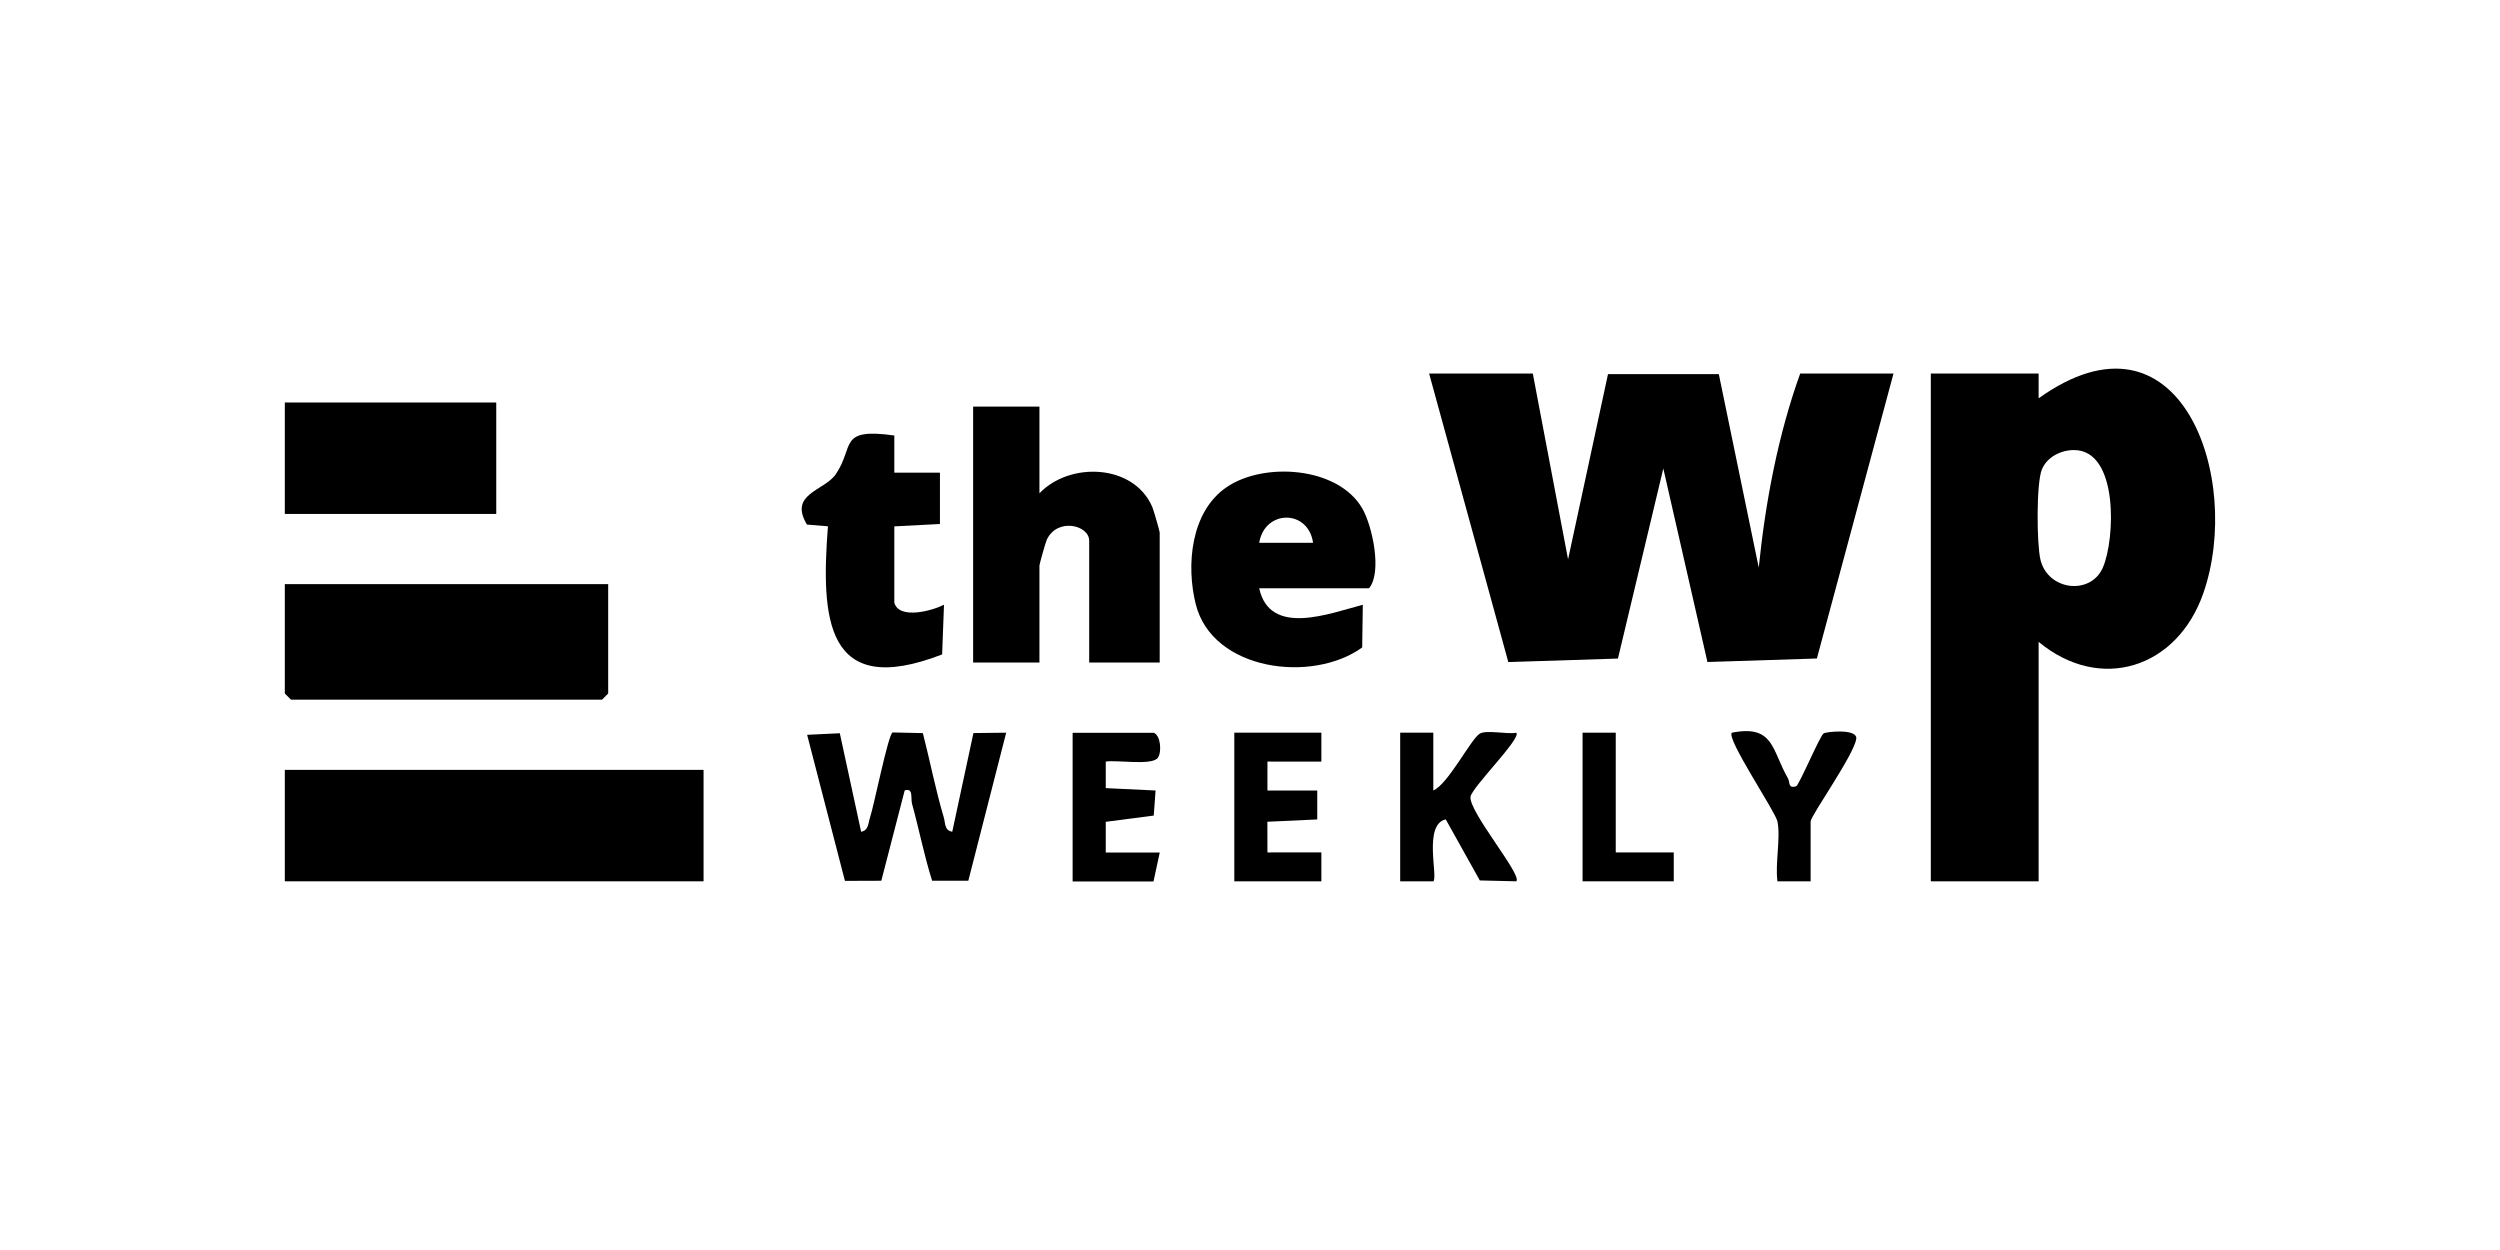
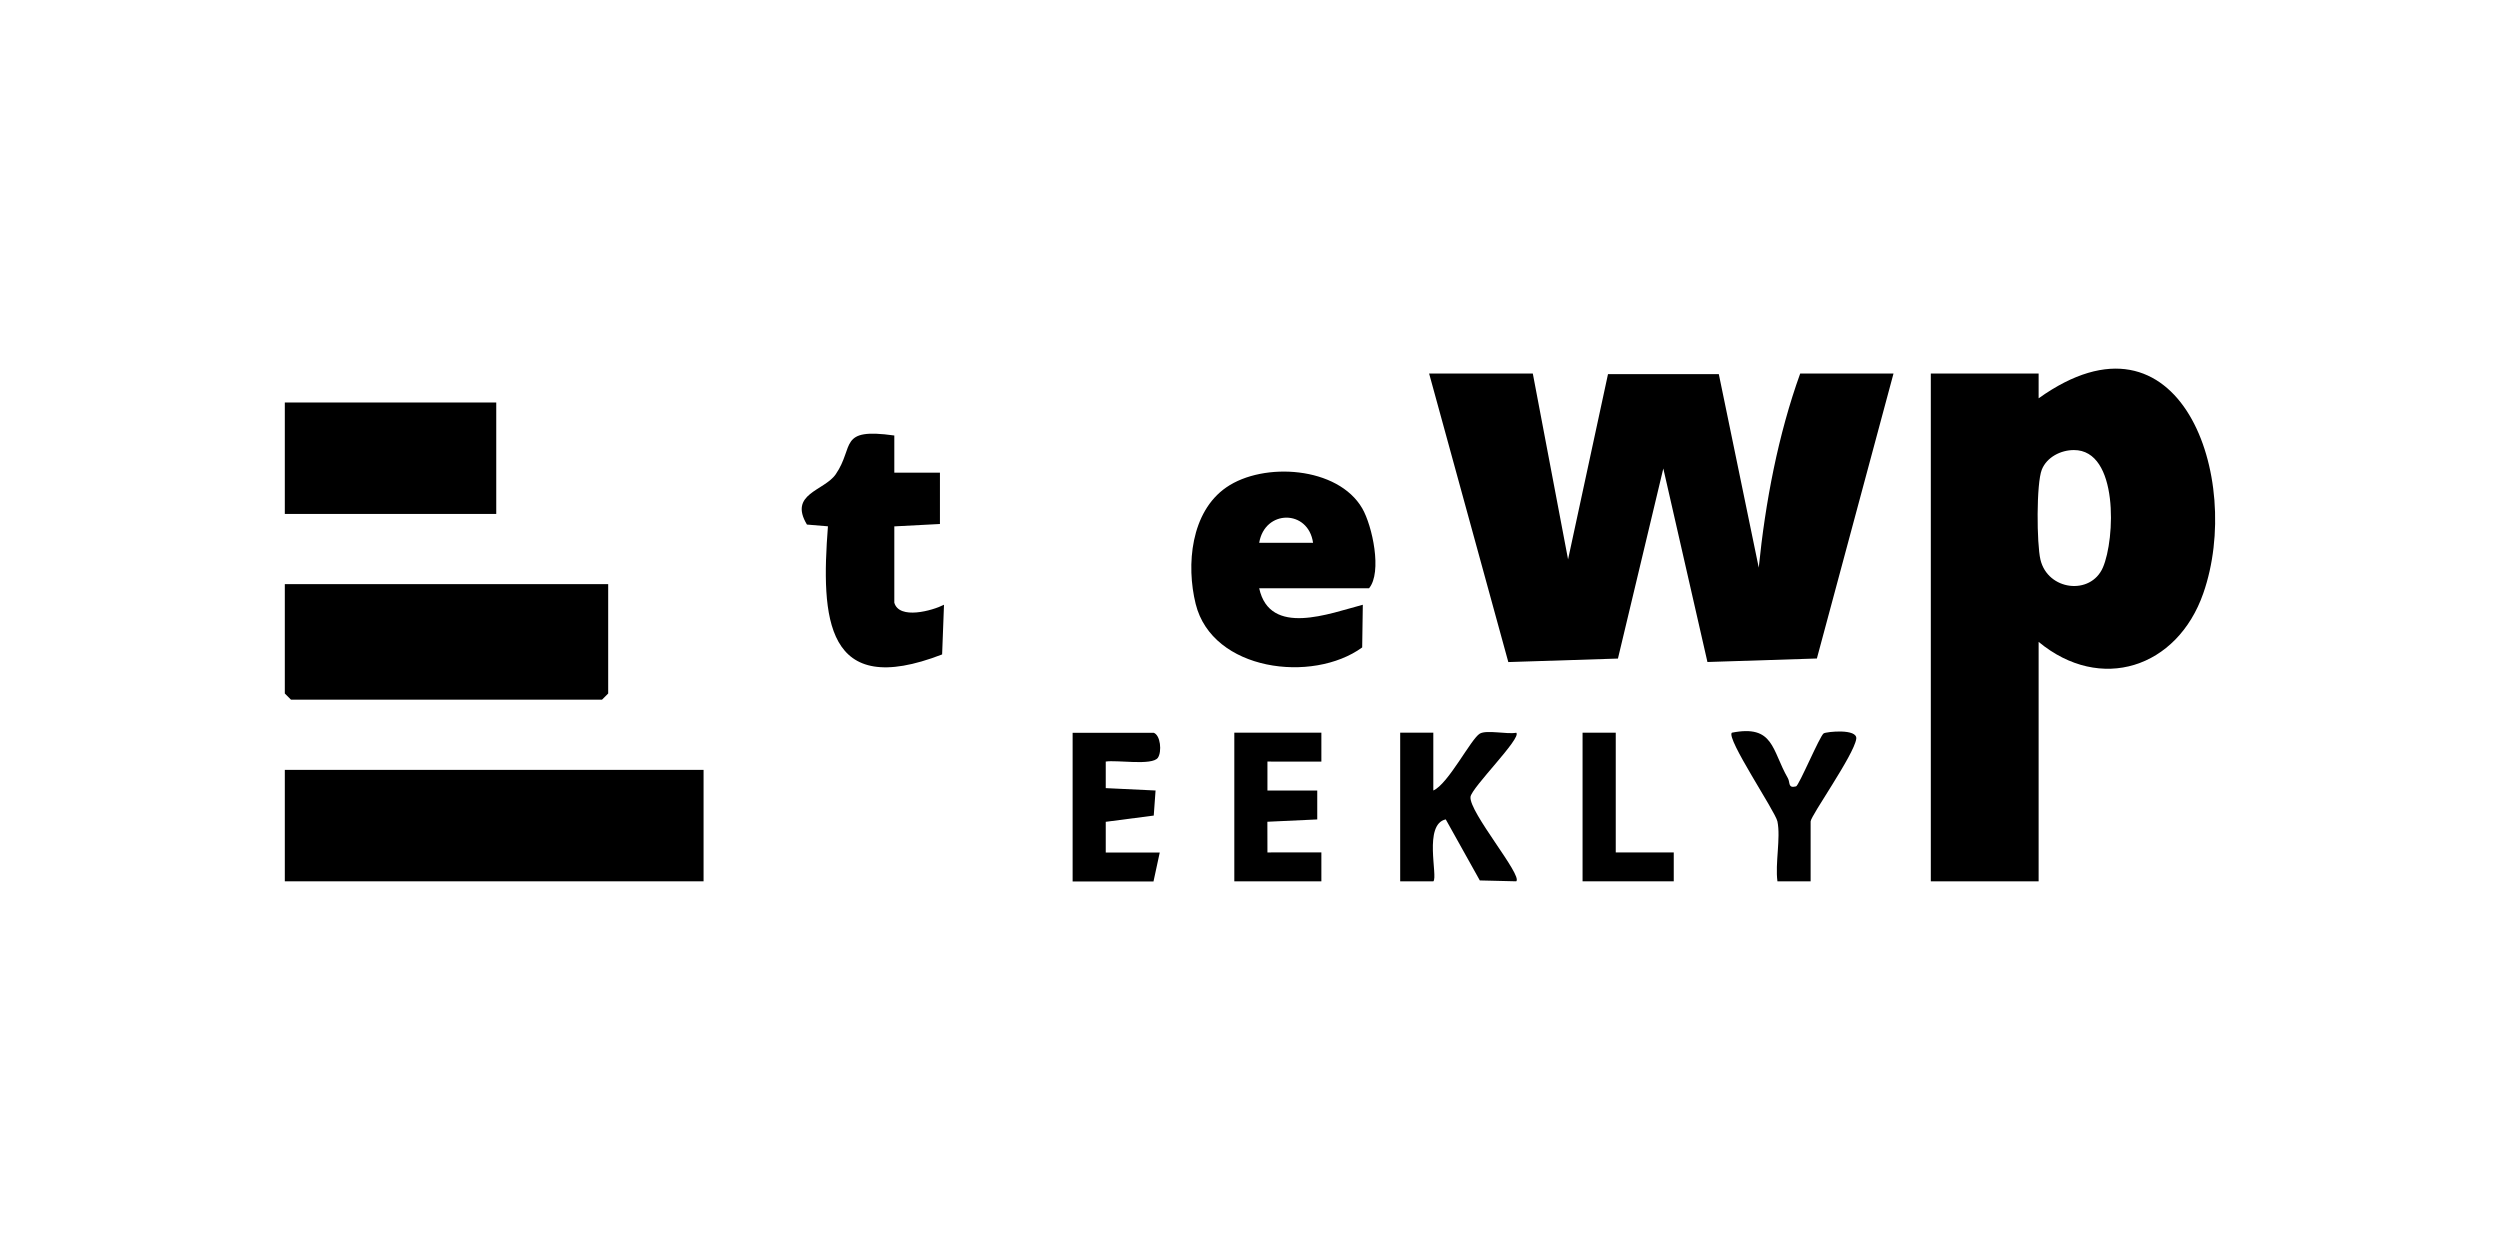
<svg xmlns="http://www.w3.org/2000/svg" id="Layer_2" data-name="Layer 2" viewBox="0 0 400 200">
  <defs>
    <style>
      .cls-1 {
        fill: none;
      }
    </style>
  </defs>
  <g id="Layer_2-2" data-name="Layer 2">
    <rect class="cls-1" width="400" height="200" />
    <g>
      <path d="M326.18,102.7v38.31h-17.25V59.77h17.25v3.96c22.7-16.22,32.75,12.84,26.35,31.19-4.17,11.97-16.46,15.97-26.35,7.78ZM331.82,72.01c-2.1,0-4.33,1.13-5.13,3.13-.89,2.22-.82,11.87-.22,14.4,1.17,4.95,8.03,5.77,9.99,1.27,1.97-4.53,2.55-18.82-4.64-18.8Z" />
      <path d="M245.25,59.77l5.64,29.73,6.39-29.64h17.73s6.39,30.96,6.39,30.96c1.05-10.47,3.11-21.28,6.63-31.05h14.93l-12.26,45.59-17.51.56-7.06-30.96-7.26,30.41-17.54.56-12.67-46.16h16.58Z" />
      <rect x="45.57" y="123.18" width="67" height="17.83" />
      <polygon points="97.31 93.46 97.31 110.96 96.32 111.95 46.56 111.95 45.57 110.96 45.57 93.46 97.31 93.46" />
-       <path d="M166.31,65.06v13.87c4.85-5.09,15.07-4.72,18.05,2.17.21.49,1.19,3.87,1.19,4.1v20.8h-11.28v-19.48c0-2.53-5.13-3.74-6.79-.15-.19.41-1.17,3.9-1.17,4.12v15.52h-10.61v-40.95h10.61Z" />
      <path d="M201.47,94.12c1.7,7.81,11.25,4.03,16.58,2.64l-.1,6.83c-7.93,5.76-23.97,3.79-26.64-6.95-1.55-6.25-.78-14.74,4.9-18.66,5.96-4.12,17.87-3.34,21.75,3.36,1.62,2.8,3.21,10.22,1.09,12.78h-17.58ZM210.09,86.85c-.76-5.38-7.73-5.36-8.62,0h8.62Z" />
      <rect x="45.57" y="64.4" width="33.83" height="17.83" />
      <path d="M143.09,96.43c.78,2.75,6.07,1.29,7.95.33l-.3,7.95c-18.71,7.24-19.4-5.77-18.27-20.5l-3.36-.28c-2.97-4.95,2.77-5.38,4.61-8.05,3.05-4.45.31-7.47,9.37-6.2v5.95s7.3,0,7.3,0v8.21s-7.3.38-7.3.38v12.22Z" />
-       <path d="M134.37,117.32l3.41,15.76c1.22-.21,1.11-1.36,1.41-2.22.61-1.79,2.95-13.48,3.63-13.67l4.84.11c1.14,4.45,2.04,9.1,3.35,13.5.27.89.06,2.05,1.35,2.28l3.39-15.79,5.24-.06-6.06,23.69h-5.79c-1.28-4.05-2.09-8.24-3.22-12.34-.23-.82.26-2.59-1.17-2.11l-3.74,14.45-5.82.02-6.05-23.37,5.23-.25Z" />
      <path d="M229.33,117.23v9.25c2.38-1.02,6.04-8.29,7.44-9.1,1.1-.64,4.34.14,5.83-.14.94.8-7.16,8.78-7.32,10.26-.26,2.43,8.38,12.58,7.32,13.51l-5.83-.14-5.45-9.77c-3.61.79-1.22,9.16-1.98,9.91h-5.31v-23.78h5.31Z" />
      <polygon points="211.42 117.23 211.42 121.86 202.79 121.85 202.79 126.48 210.76 126.48 210.76 131.11 202.78 131.48 202.79 136.39 211.42 136.38 211.42 141.01 197.49 141.01 197.49 117.23 211.42 117.23" />
      <path d="M184.55,117.23c1.15.35,1.37,3.07.71,4.01-.91,1.3-6.57.32-8.34.61v4.25s7.97.38,7.97.38l-.29,4.01-7.68,1v4.91s8.64,0,8.64,0l-1,4.63h-12.94v-23.78h12.94Z" />
      <path d="M284.39,131.43c-.33-1.59-8.27-13.34-7.29-14.2,6.75-1.33,6.37,2.79,8.96,7.28.39.68-.03,1.66,1.31,1.31.46-.12,3.81-8.1,4.42-8.48.43-.27,5.45-.81,5.21.88-.37,2.58-7.3,12.32-7.3,13.21v9.58h-5.31c-.39-2.85.54-6.93,0-9.58Z" />
      <polygon points="258.52 117.23 258.52 136.39 267.8 136.39 267.8 141.01 253.21 141.01 253.21 117.23 258.52 117.23" />
    </g>
  </g>
</svg>